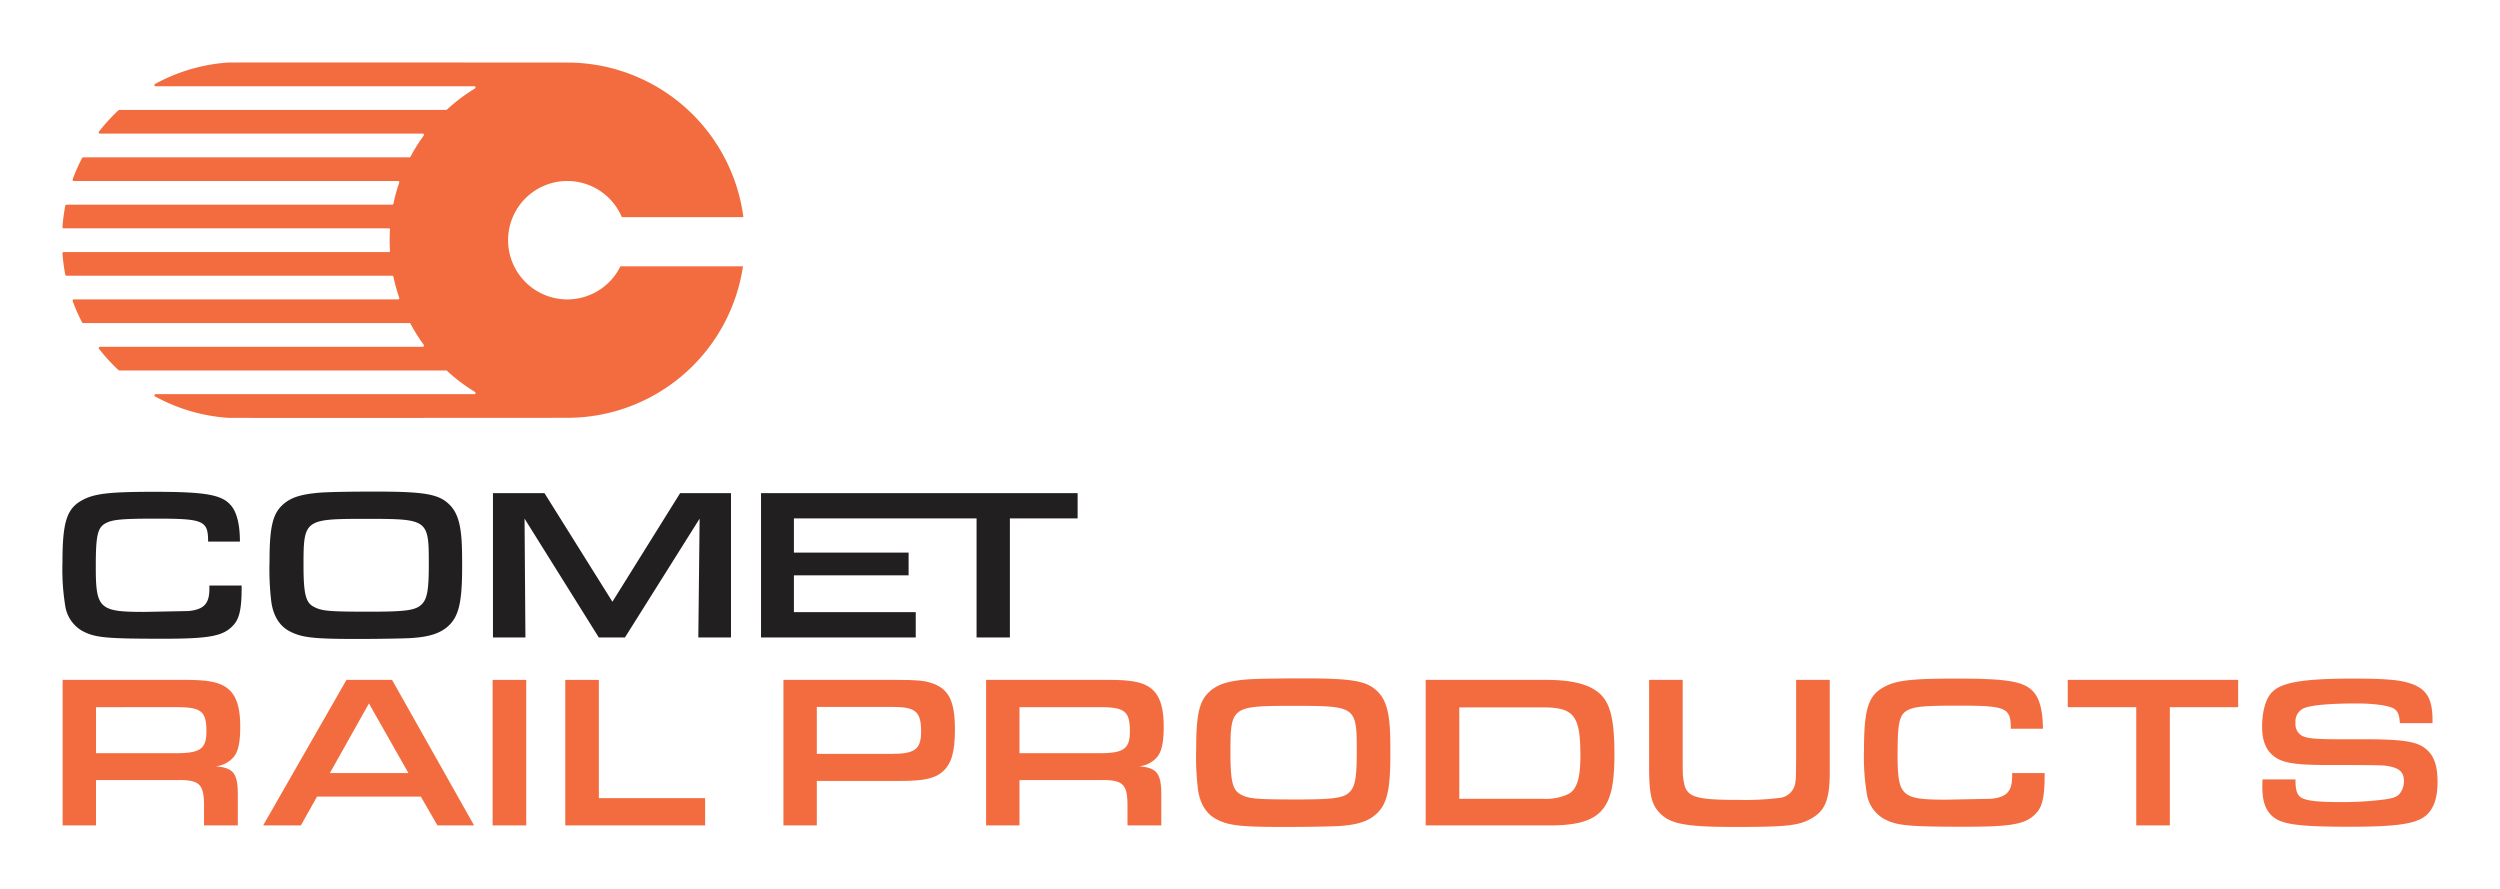
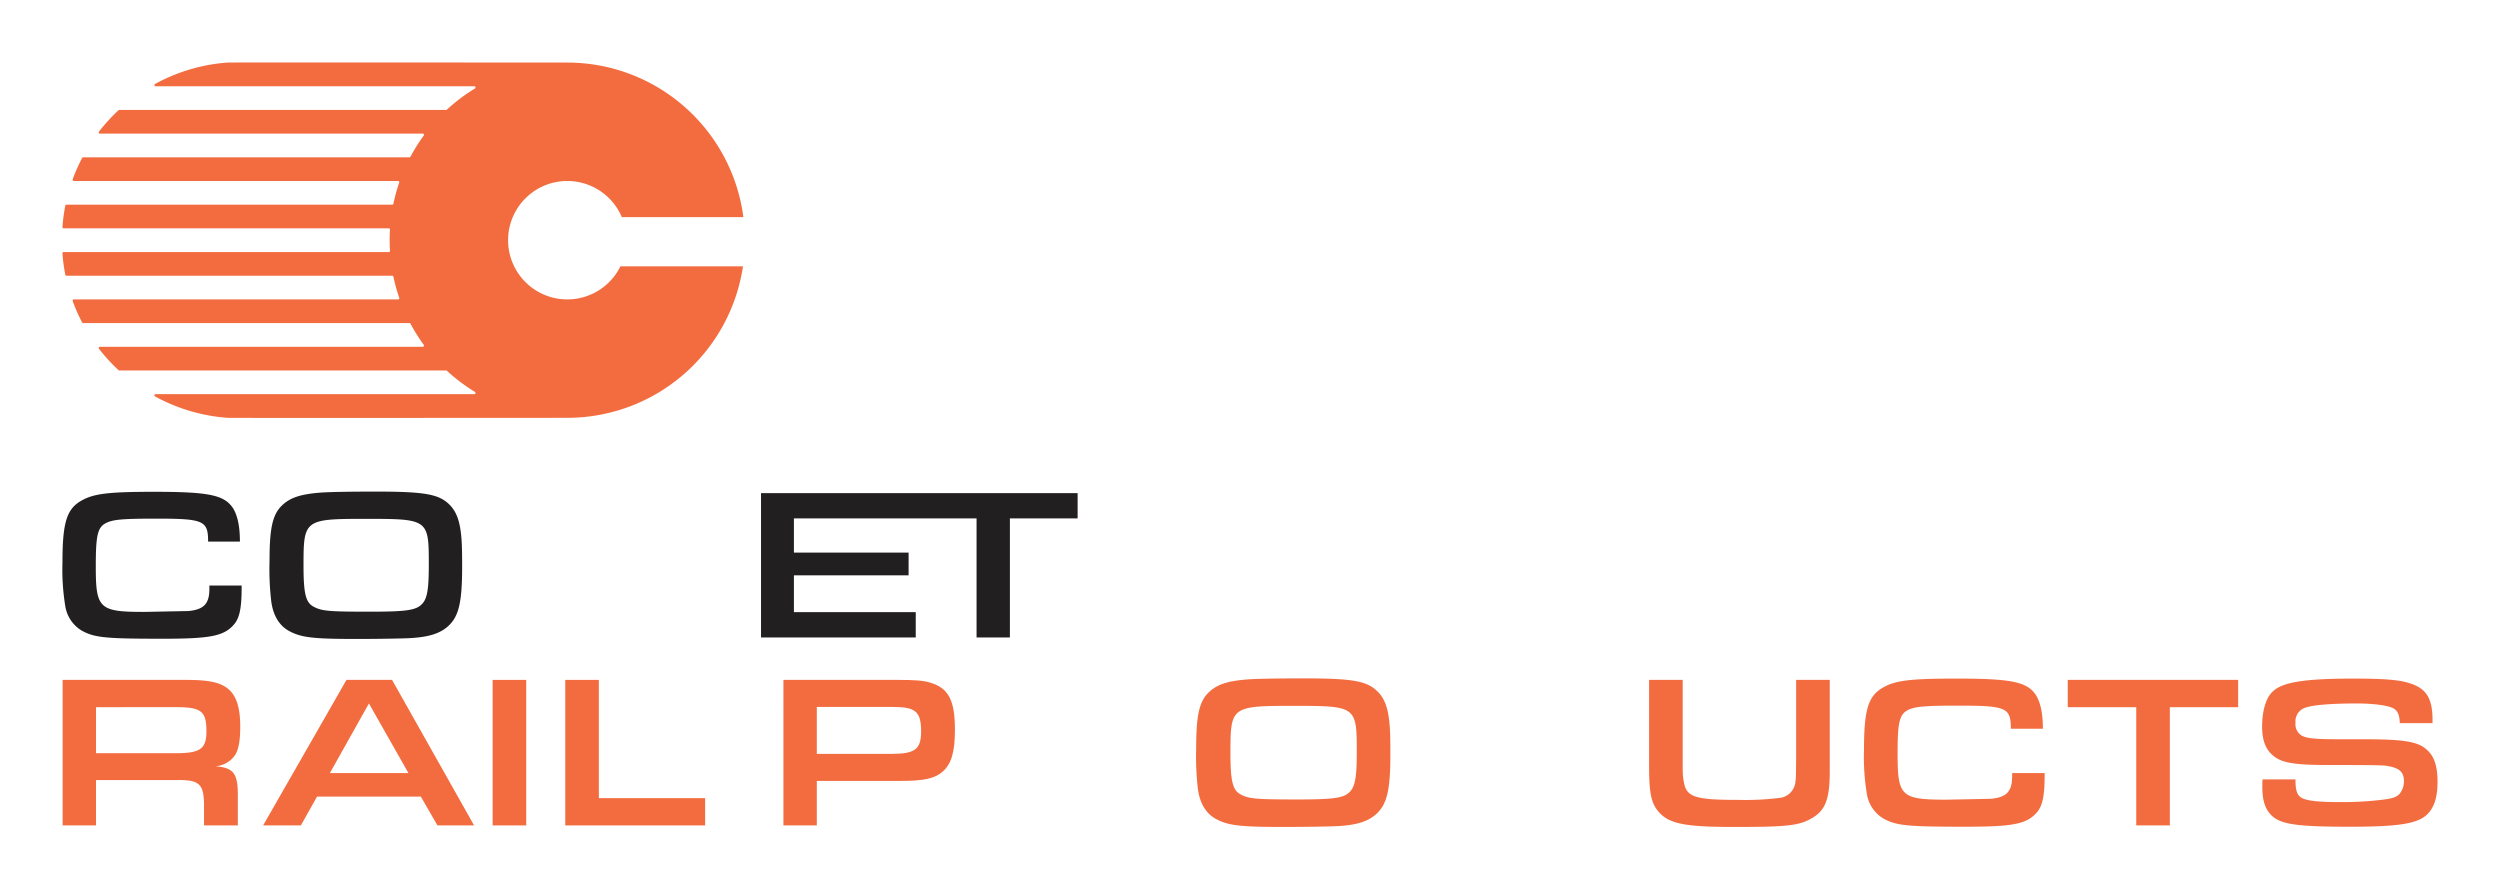
<svg xmlns="http://www.w3.org/2000/svg" id="Layer_1" data-name="Layer 1" viewBox="0 0 600.406 213.603">
  <g>
    <path id="fullLogo" d="M50.288,141.396c0,3.586-1.299,4.989-5.041,5.353l-10.602.208c-10.81,0-11.641-.78-11.641-10.862,0-7.484.416-9.407,2.391-10.446,1.663-.884,4.002-1.091,12.109-1.091,11.434,0,12.473.468,12.473,5.509h7.64c0-4.21-.78-7.224-2.287-8.835-2.183-2.443-6.184-3.118-18.19-3.118-10.966,0-14.552.416-17.514,2.079C15.988,122.218,15,125.493,15,135.159a54.125,54.125,0,0,0,.728,10.706,8.356,8.356,0,0,0,3.95,5.613c3.066,1.663,5.613,1.923,19.437,1.923,11.278,0,14.552-.624,16.942-3.274,1.455-1.559,1.975-4.002,1.975-8.939v-.572H50.288Z" style="fill: #221f20" />
    <path id="fullLogo-2" data-name="fullLogo" d="M108.233,121.491c-2.599-2.806-5.873-3.43-18.138-3.43-6.34,0-11.537.104-13.305.26-4.47.364-6.912,1.144-8.783,2.807-2.494,2.183-3.274,5.405-3.274,13.512a66.382,66.382,0,0,0,.416,9.822c.468,3.43,1.975,5.821,4.262,7.068,2.962,1.611,5.821,1.923,16.423,1.923,4.833,0,11.122-.104,12.785-.208,4.366-.26,6.964-1.091,8.887-2.754,2.651-2.339,3.482-5.665,3.482-14.344,0-3.846-.052-5.717-.208-7.328C110.468,125.337,109.688,123.102,108.233,121.491Zm-6.808,23.491c-1.404,1.559-3.638,1.923-12.577,1.923-9.927,0-11.59-.156-13.513-1.195-1.923-.987-2.442-3.17-2.442-9.926,0-11.018.208-11.174,15.019-11.174,14.967,0,15.072.104,15.072,10.966C102.984,141.448,102.62,143.683,101.425,144.982Z" style="fill: #221f20" />
-     <polygon id="fullLogo-3" data-name="fullLogo" points="147.078 144.514 130.759 118.424 118.39 118.424 118.39 153.089 126.186 153.089 125.978 124.557 143.804 153.089 150.092 153.089 168.022 124.557 167.71 153.089 175.558 153.089 175.558 118.424 163.344 118.424 147.078 144.514" style="fill: #221f20" />
    <polygon id="fullLogo-4" data-name="fullLogo" points="182.769 118.424 182.769 153.089 219.928 153.089 219.928 147.009 190.668 147.009 190.668 138.173 218.213 138.173 218.213 132.717 190.668 132.717 190.668 124.505 234.534 124.492 234.534 153.089 242.537 153.089 242.537 124.492 258.804 124.492 258.804 118.424 182.769 118.424" style="fill: #221f20" />
    <path id="fullLogo-5" data-name="fullLogo" d="M149.002,63.967a14.22,14.22,0,1,1,.339-11.817H178.535a42.66,42.66,0,0,0-42.293-37.124c-.957,0-81.549-.058-81.549,0a42.494,42.494,0,0,0-17.46,5.146.288.288,0,0,0,.138.542h76.546a.289.289,0,0,1,.15.535,42.751,42.751,0,0,0-6.736,5.077.288.288,0,0,1-.195.076H28.657a.288.288,0,0,0-.197.077,42.977,42.977,0,0,0-4.7,5.146.288.288,0,0,0,.228.465h77.55a.288.288,0,0,1,.233.458,42.8,42.8,0,0,0-3.181,5.077.289.289,0,0,1-.255.153H19.98a.289.289,0,0,0-.256.155,42.41,42.41,0,0,0-2.273,5.146.288.288,0,0,0,.271.387H95.61a.289.289,0,0,1,.273.382,42.26,42.26,0,0,0-1.402,5.077.288.288,0,0,1-.282.229H15.966a.288.288,0,0,0-.283.232,42.626,42.626,0,0,0-.682,5.146.289.289,0,0,0,.288.31H93.376a.289.289,0,0,1,.288.306,37.832,37.832,0,0,0,0,5.076.288.288,0,0,1-.288.306H15.288a.288.288,0,0,0-.288.31,42.63,42.63,0,0,0,.682,5.146.288.288,0,0,0,.283.232H94.199a.288.288,0,0,1,.282.229,42.264,42.264,0,0,0,1.402,5.077.288.288,0,0,1-.273.382H17.722a.289.289,0,0,0-.271.387,42.425,42.425,0,0,0,2.273,5.146.289.289,0,0,0,.256.155H98.337a.289.289,0,0,1,.255.153,42.8,42.8,0,0,0,3.181,5.077.288.288,0,0,1-.233.458H23.989a.288.288,0,0,0-.228.465,42.977,42.977,0,0,0,4.7,5.146.288.288,0,0,0,.197.077h78.479a.288.288,0,0,1,.195.076,42.757,42.757,0,0,0,6.736,5.077.288.288,0,0,1-.15.535H37.371a.289.289,0,0,0-.138.542,42.496,42.496,0,0,0,17.46,5.146c0,.058,80.592,0,81.549,0a42.663,42.663,0,0,0,42.192-36.385Z" style="fill: #f36c3f" />
    <path id="fullLogo-6" data-name="fullLogo" d="M15.042,163.285H44.647c6.131,0,8.908.733,10.794,2.777,1.52,1.677,2.254,4.401,2.254,8.384,0,3.825-.472,5.974-1.52,7.283a6.44,6.44,0,0,1-4.402,2.306c4.402.367,5.397,1.73,5.345,7.283v6.917H48.997v-5.24c-.105-4.768-1.205-5.711-6.498-5.658h-19.44v10.899H15.042Zm27.195,17.606c5.869,0,7.336-1.048,7.336-5.24,0-4.82-1.205-5.816-7.179-5.816H23.059v11.057Z" style="fill: #f36c3f" />
    <path id="fullLogo-7" data-name="fullLogo" d="M76.133,191.319l-3.877,6.917H63.191l20.017-34.95H94.159l19.702,34.95h-8.803l-3.982-6.917ZM88.605,168.944l-9.38,16.715H98.088Z" style="fill: #f36c3f" />
    <path id="fullLogo-8" data-name="fullLogo" d="M118.31,163.285h8.069v34.95H118.31Z" style="fill: #f36c3f" />
    <path id="fullLogo-9" data-name="fullLogo" d="M135.756,163.285h8.069v28.4h25.519v6.55H135.756Z" style="fill: #f36c3f" />
    <path id="fullLogo-10" data-name="fullLogo" d="M188.151,163.285h27.3c4.507,0,6.393.157,8.018.682,4.349,1.31,5.868,4.244,5.868,11.266,0,5.345-.838,8.279-2.986,10.113-1.834,1.624-4.507,2.2-9.956,2.2H196.168v10.69h-8.018Zm25.99,17.764c5.606,0,7.074-1.101,7.074-5.397,0-4.716-1.311-5.868-6.707-5.868h-18.34v11.266Z" style="fill: #f36c3f" />
-     <path id="fullLogo-11" data-name="fullLogo" d="M236.825,163.285H266.43c6.131,0,8.908.733,10.794,2.777,1.52,1.677,2.254,4.401,2.254,8.384,0,3.825-.472,5.974-1.52,7.283a6.441,6.441,0,0,1-4.402,2.306c4.402.367,5.397,1.73,5.345,7.283v6.917H270.78v-5.24c-.105-4.768-1.205-5.711-6.498-5.658H244.842v10.899h-8.018ZM264.02,180.892c5.869,0,7.336-1.048,7.336-5.24,0-4.82-1.205-5.816-7.179-5.816h-19.335v11.057Z" style="fill: #f36c3f" />
    <path id="fullLogo-12" data-name="fullLogo" d="M331.138,166.377c1.468,1.624,2.253,3.878,2.567,7.389.157,1.624.21,3.511.21,7.388,0,8.751-.839,12.104-3.511,14.462-1.938,1.677-4.559,2.516-8.96,2.777-1.677.104-8.018.21-12.891.21-10.69,0-13.571-.314-16.558-1.939-2.306-1.257-3.825-3.668-4.297-7.126a66.87,66.87,0,0,1-.419-9.903c0-8.174.786-11.423,3.301-13.624,1.887-1.677,4.35-2.462,8.855-2.829,1.781-.157,7.021-.262,13.414-.262C325.217,162.919,328.518,163.548,331.138,166.377Zm-35.631,14.409c0,6.812.524,9.013,2.463,10.009,1.938,1.048,3.615,1.205,13.623,1.205,9.013,0,11.267-.367,12.681-1.938,1.205-1.31,1.572-3.563,1.572-9.484,0-10.951-.104-11.057-15.195-11.057C295.717,169.521,295.507,169.678,295.507,180.786Z" style="fill: #f36c3f" />
-     <path id="fullLogo-13" data-name="fullLogo" d="M342.399,163.285h29.029c6.654,0,10.951,1.258,13.31,3.825,2.148,2.41,2.986,6.341,2.986,14.043,0,7.808-.995,11.633-3.668,14.096-2.2,2.043-5.921,2.986-11.79,2.986H342.399Zm28.086,28.558a12.709,12.709,0,0,0,6.184-1.152c2.043-1.101,2.882-3.773,2.882-9.17,0-9.694-1.52-11.633-9.065-11.633H350.468v21.955Z" style="fill: #f36c3f" />
    <path id="fullLogo-14" data-name="fullLogo" d="M439.437,163.285v22.008c0,6.654-1.048,9.379-4.401,11.266-2.986,1.73-5.974,2.044-18.34,2.044-12.104,0-15.771-.734-18.339-3.616-1.782-2.043-2.306-4.453-2.306-10.898V163.285h8.069v18.287c0,4.664,0,4.664.262,6.131.576,3.721,2.62,4.401,13.1,4.401a67.023,67.023,0,0,0,10.27-.523,4.307,4.307,0,0,0,3.458-3.982c.104-.629.104-.629.157-5.502V163.285Z" style="fill: #f36c3f" />
    <path id="fullLogo-15" data-name="fullLogo" d="M491.046,185.659v.577c0,4.978-.523,7.44-1.991,9.013-2.41,2.672-5.711,3.301-17.082,3.301-13.938,0-16.505-.262-19.597-1.938a8.427,8.427,0,0,1-3.982-5.659,54.57,54.57,0,0,1-.733-10.794c0-9.746.995-13.048,4.663-15.091,2.987-1.677,6.603-2.097,17.658-2.097,12.104,0,16.14.682,18.34,3.144,1.52,1.624,2.306,4.663,2.306,8.907h-7.702c0-5.082-1.049-5.554-12.576-5.554-8.174,0-10.532.209-12.209,1.101-1.991,1.048-2.41,2.986-2.41,10.531,0,10.166.838,10.952,11.737,10.952l10.689-.21c3.772-.367,5.083-1.781,5.083-5.397v-.786Z" style="fill: #f36c3f" />
    <path id="fullLogo-16" data-name="fullLogo" d="M513.047,169.835H496.594v-6.55h40.923v6.55h-16.4v28.4h-8.069Z" style="fill: #f36c3f" />
    <path id="fullLogo-17" data-name="fullLogo" d="M551.294,187.18v.366c0,2.253.419,3.458,1.415,4.035,1.257.733,3.982,1.048,9.117,1.048A78.017,78.017,0,0,0,572.673,192c1.991-.262,2.986-.629,3.615-1.362a4.714,4.714,0,0,0,1.048-2.987c0-2.043-.891-3.039-3.301-3.562-1.468-.315-1.52-.315-11.057-.367h-5.03c-7.388-.052-10.27-.629-12.209-2.41-1.677-1.467-2.462-3.668-2.462-6.76,0-3.877.942-7.073,2.619-8.541,2.358-2.2,7.703-3.039,19.23-3.039,7.021,0,10.794.263,13.205.996,4.349,1.258,5.868,3.615,5.868,9.013v.681h-7.859c-.053-2.043-.577-3.091-1.677-3.615-1.468-.682-4.821-1.101-8.698-1.101-6.603,0-11.214.419-12.785,1.205a3.436,3.436,0,0,0-1.887,3.406,3.218,3.218,0,0,0,1.467,3.092c1.205.681,3.196.891,8.698.891H567.38c10.48,0,13.677.576,15.877,2.935,1.468,1.52,2.148,3.824,2.148,7.283,0,3.668-.786,6.183-2.515,7.859-2.306,2.201-6.812,2.935-18.602,2.935-12.576,0-16.506-.576-18.707-2.673-1.571-1.52-2.253-3.615-2.253-6.916,0-.314,0-1.101.053-1.781Z" style="fill: #f36c3f" />
  </g>
</svg>